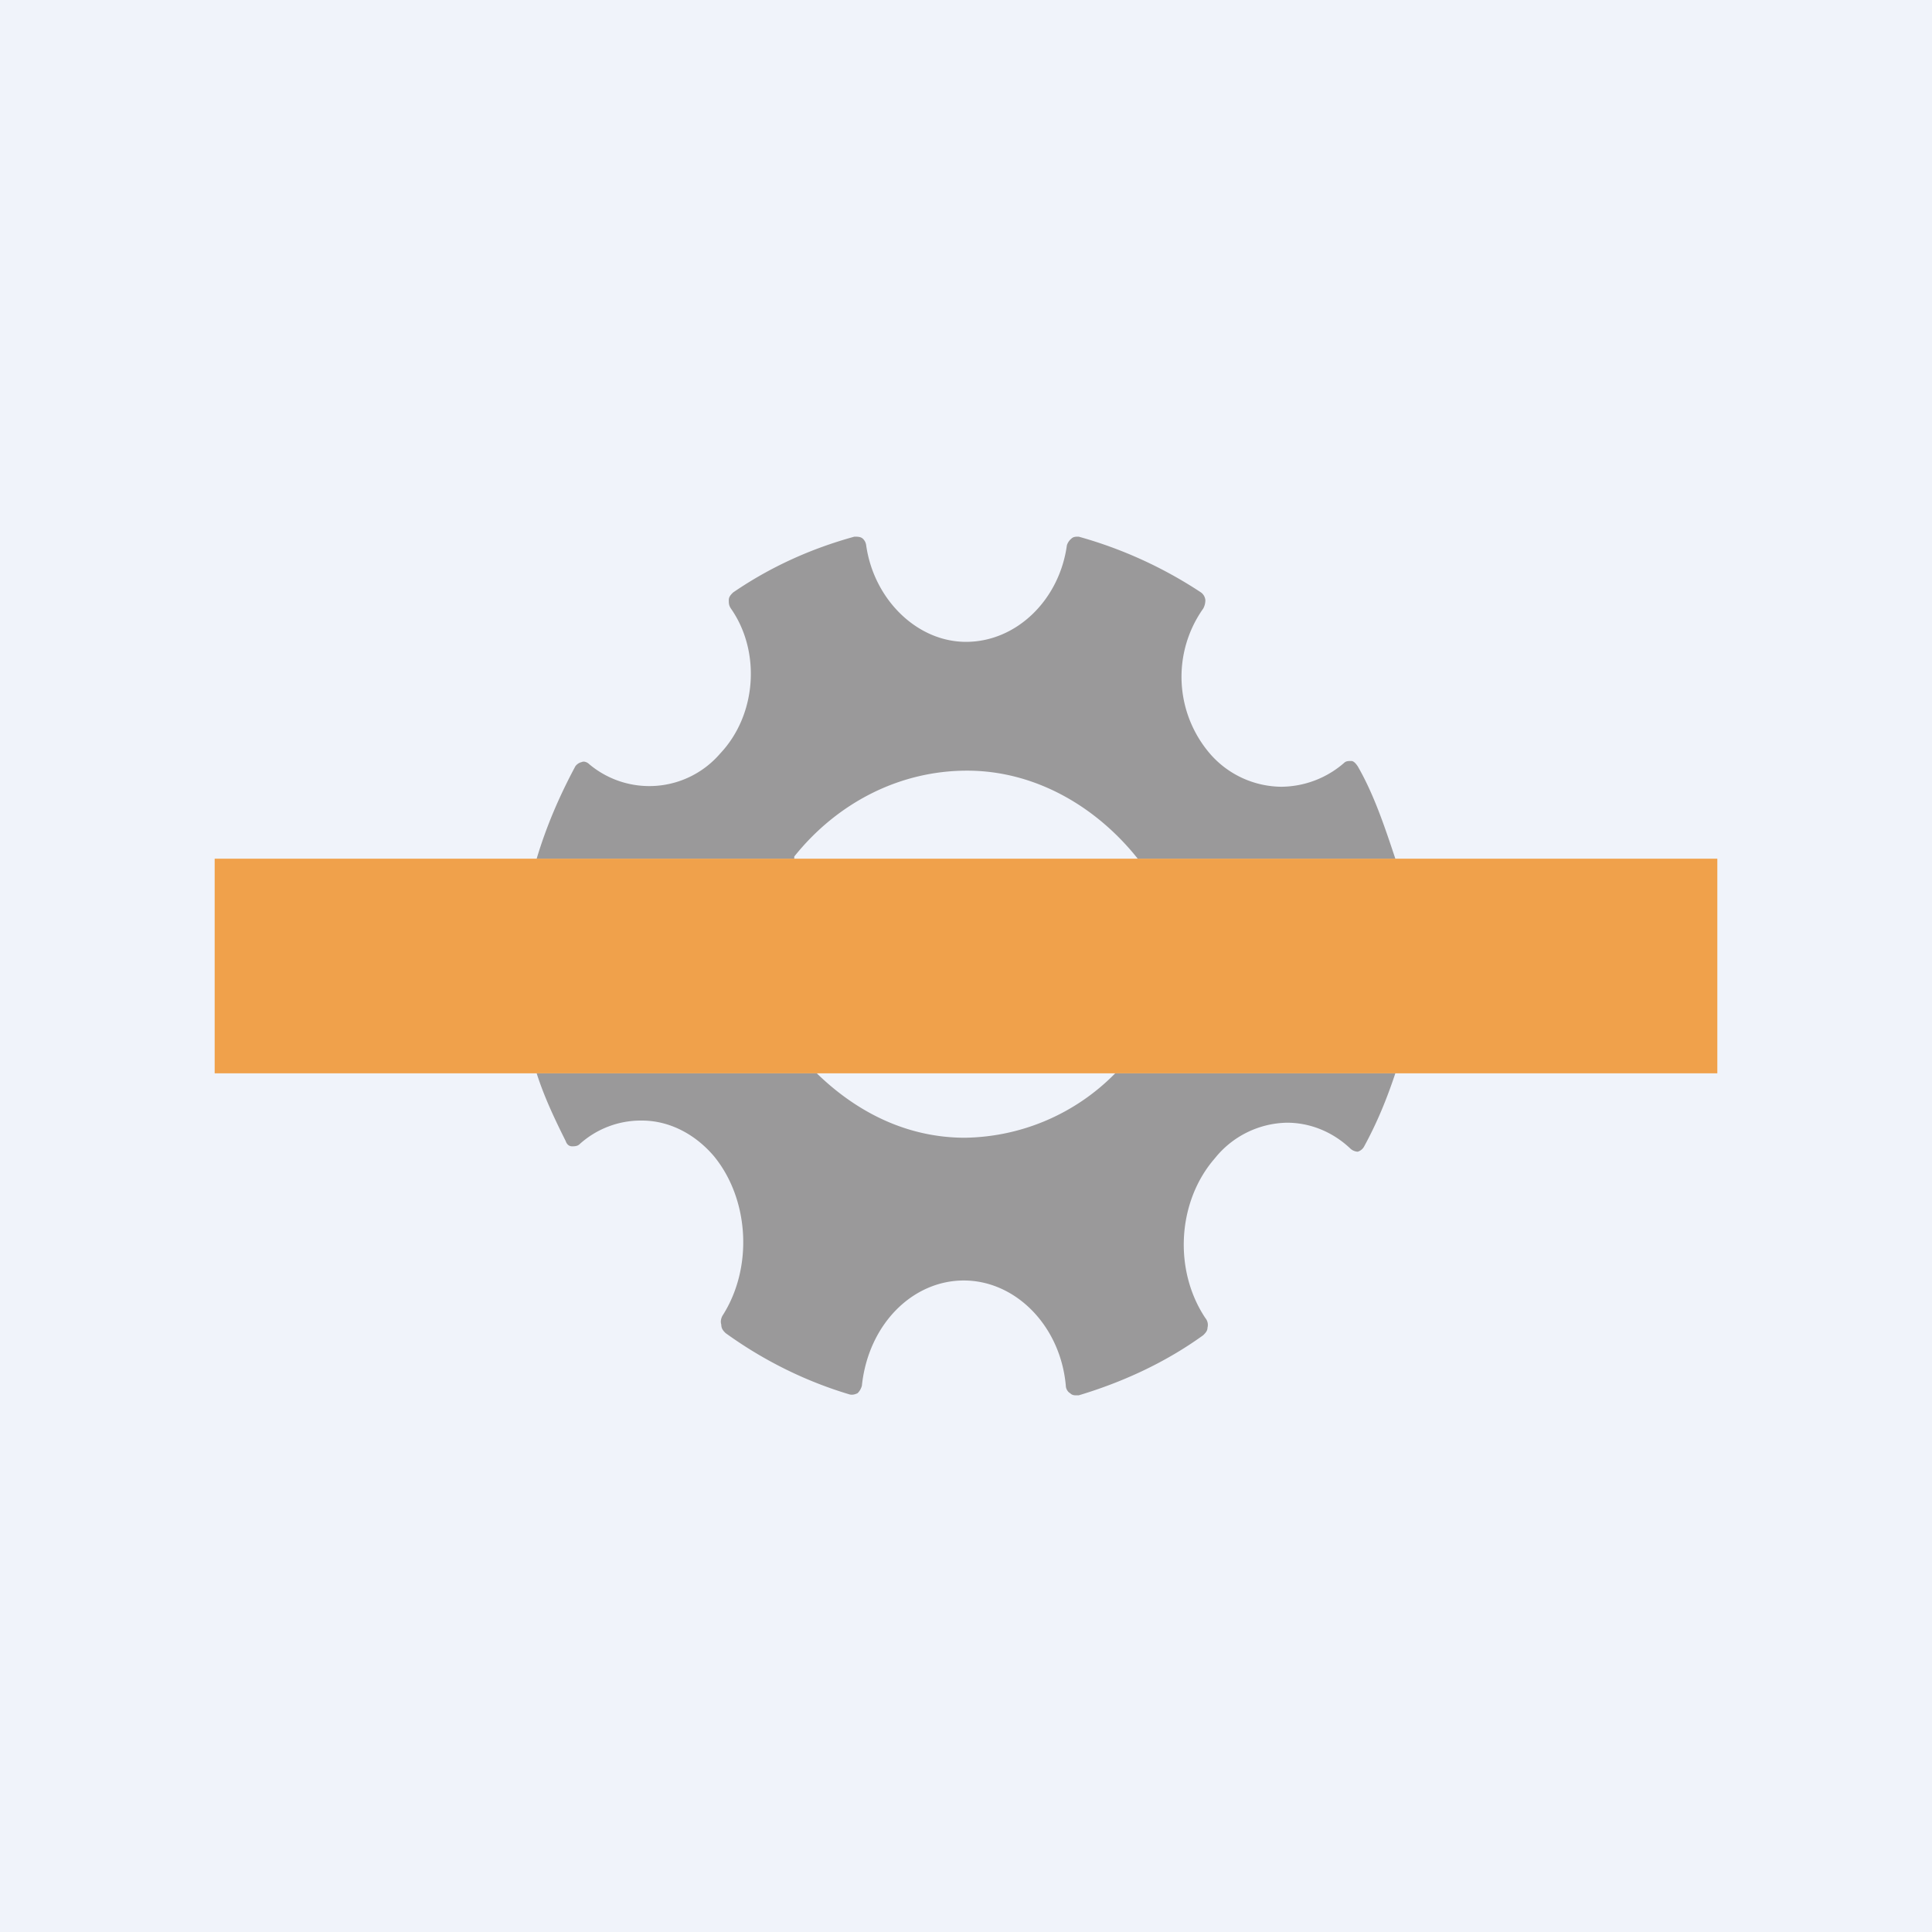
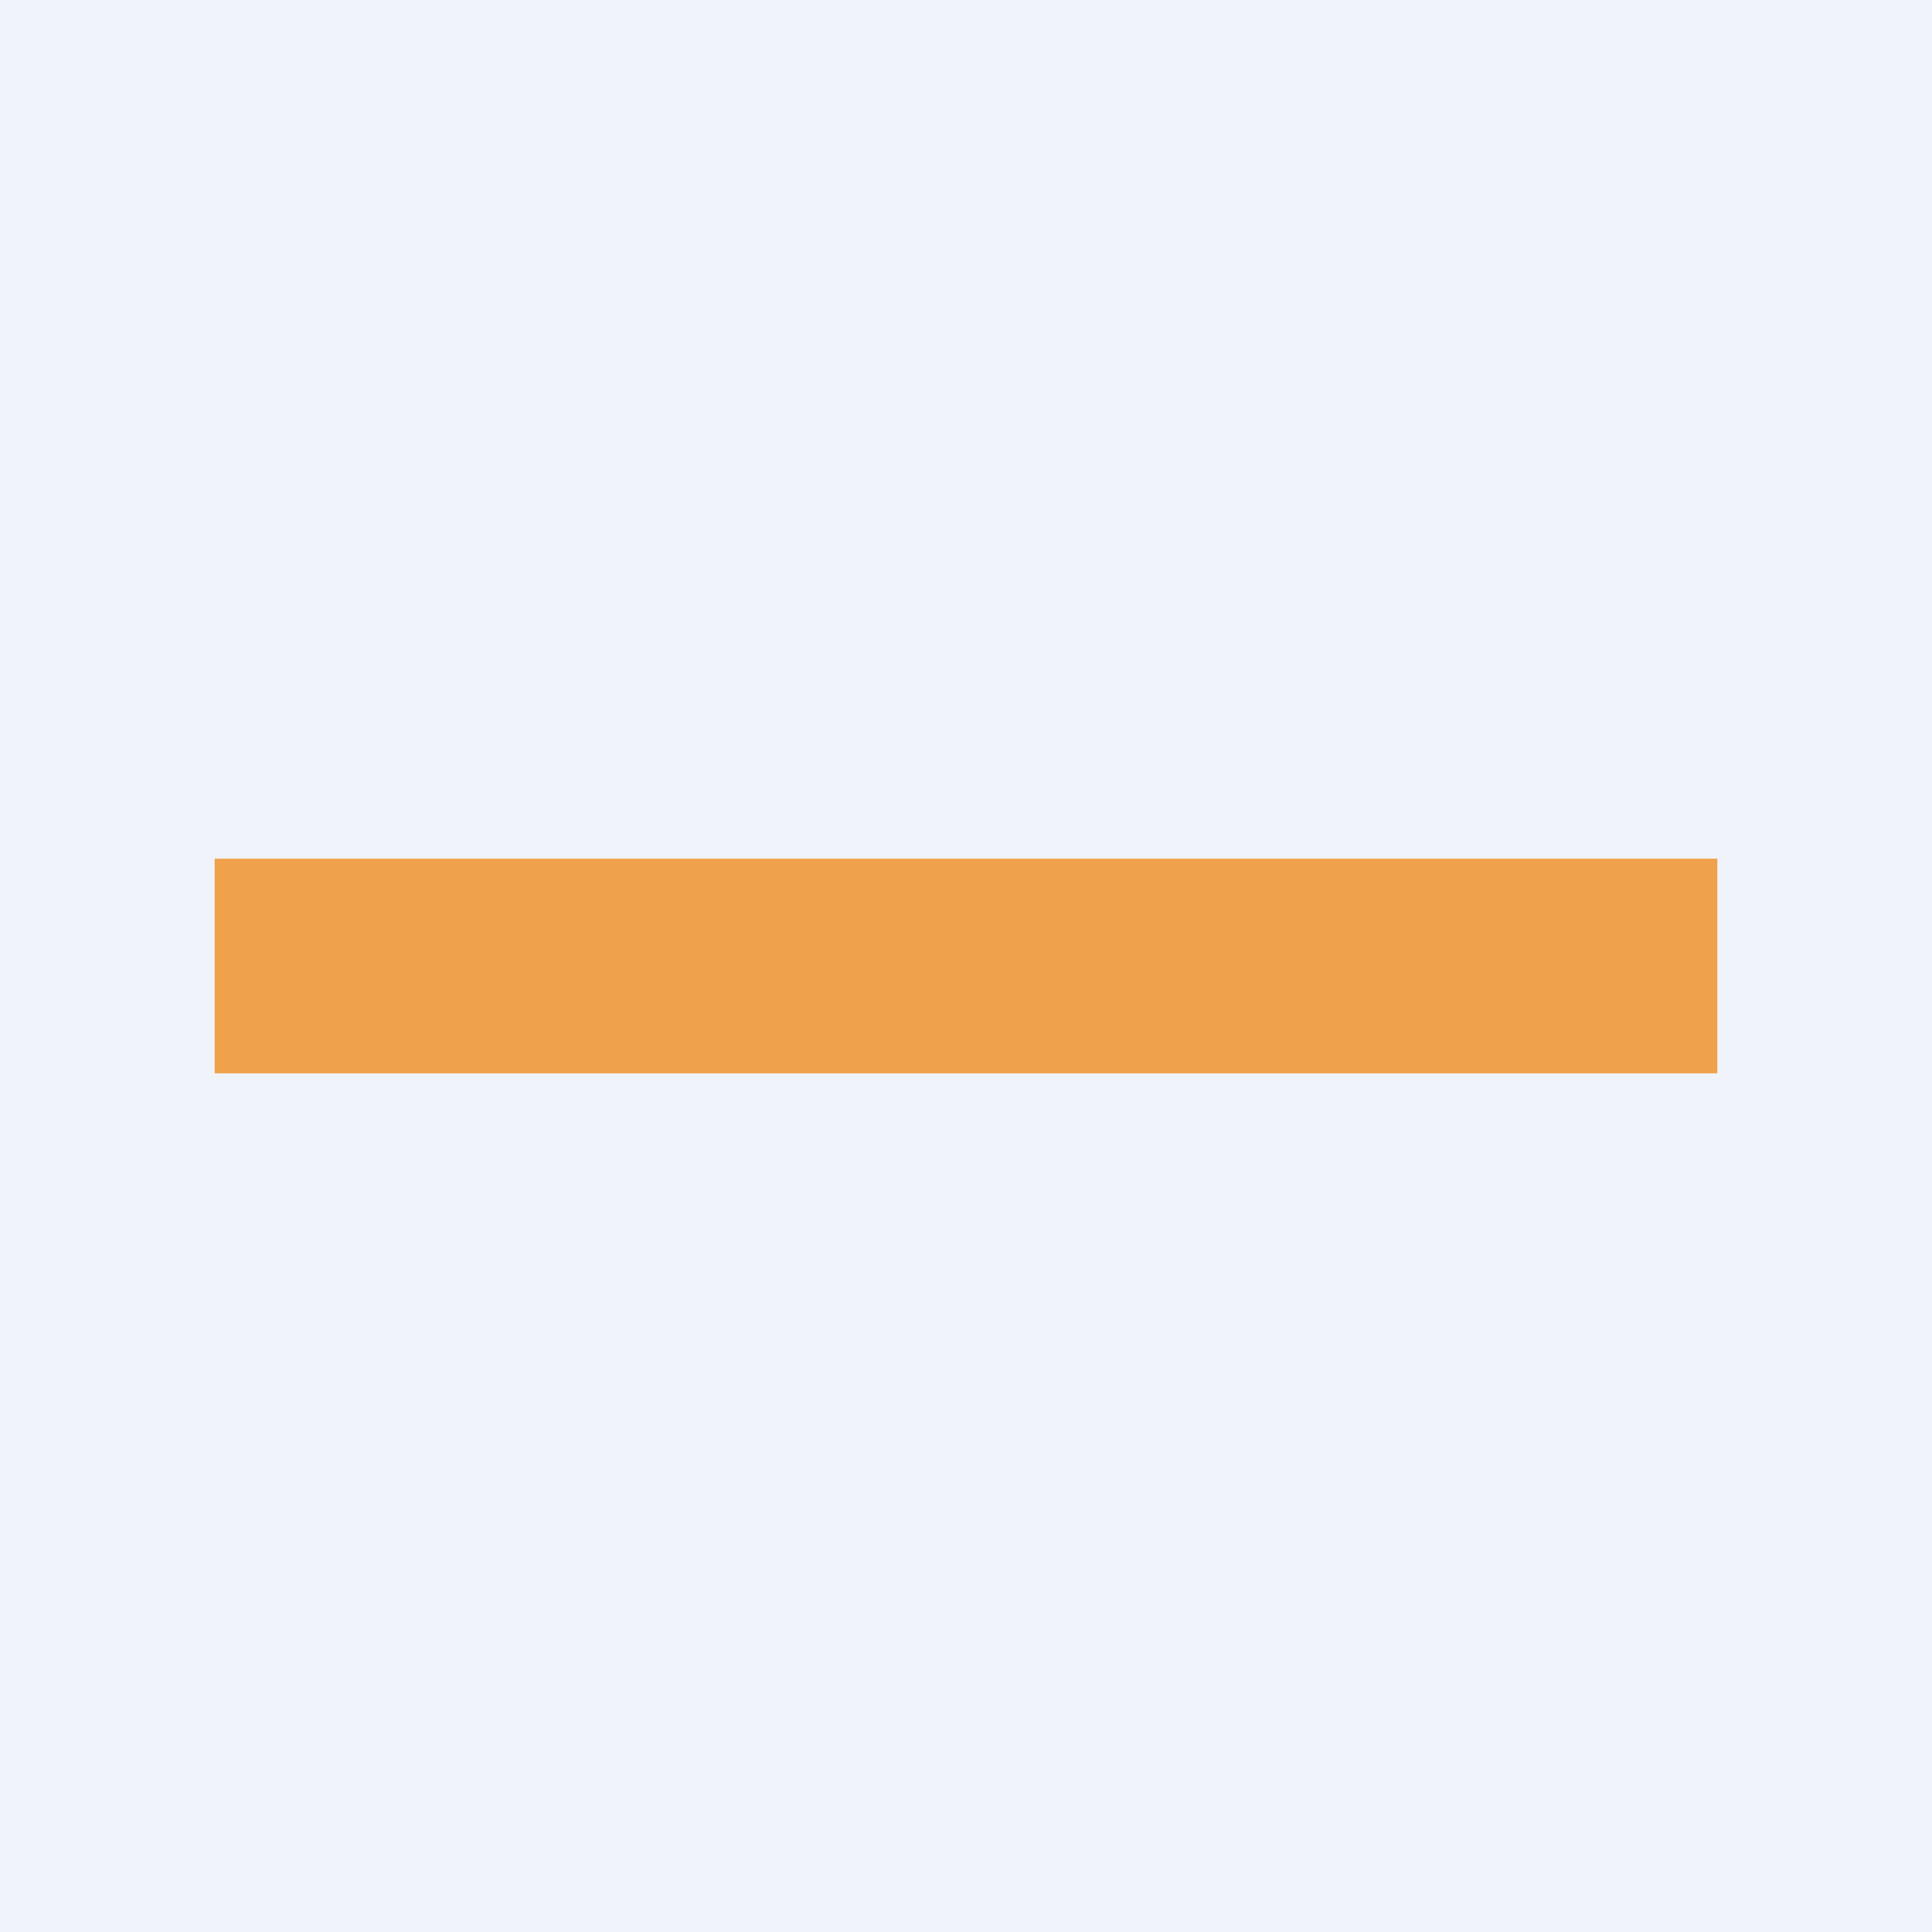
<svg xmlns="http://www.w3.org/2000/svg" width="18" height="18" viewBox="0 0 18 18">
  <path fill="#F0F3FA" d="M0 0h18v18H0z" />
-   <path d="M7.4 7.98c.4-.5.98-.8 1.61-.8.63 0 1.2.33 1.59.82H13c-.1-.3-.2-.6-.35-.86-.02-.03-.04-.05-.06-.05-.03 0-.05 0-.07.02a.9.9 0 0 1-.58.22.89.89 0 0 1-.66-.3 1.1 1.1 0 0 1-.07-1.36.16.16 0 0 0 .02-.08.1.1 0 0 0-.04-.07A4.02 4.02 0 0 0 10.05 5c-.03 0-.05 0-.07.02a.13.13 0 0 0-.04.06c-.07.51-.47.9-.94.9-.46 0-.86-.4-.93-.9a.1.1 0 0 0-.03-.06C8.02 5 7.99 5 7.96 5c-.4.11-.78.28-1.13.52-.02.02-.04.04-.04.07 0 .03 0 .05.02.08.28.4.24.99-.1 1.35a.87.87 0 0 1-1.22.1c-.02-.02-.05-.03-.07-.02a.1.1 0 0 0-.06.04c-.15.28-.27.56-.36.86h2.4v-.02ZM10.39 10a2 2 0 0 1-1.4.6c-.53 0-1-.23-1.38-.6H5c.07.22.17.43.27.63.01.03.03.05.06.05.02 0 .05 0 .07-.02a.85.85 0 0 1 .58-.22c.25 0 .49.12.67.33.33.4.37 1.04.08 1.49-.01.02-.02.05-.01.08 0 .04.02.06.04.08.36.26.75.45 1.15.57.03.01.06 0 .08-.01a.15.15 0 0 0 .04-.07c.06-.57.47-.98.95-.98s.9.42.95.98c0 .03.02.06.04.07.02.02.04.02.06.02h.02c.4-.12.8-.3 1.16-.56.02-.02.04-.04.04-.07a.1.1 0 0 0-.02-.09c-.3-.45-.26-1.09.09-1.49a.88.88 0 0 1 .67-.33c.21 0 .42.08.59.24.02.02.05.03.07.03a.1.1 0 0 0 .06-.05c.12-.22.21-.44.29-.68h-2.61Z" fill="#9A999A" />
  <path opacity=".7" fill="#F08000" d="M2 8h14v2H2z" />
</svg>